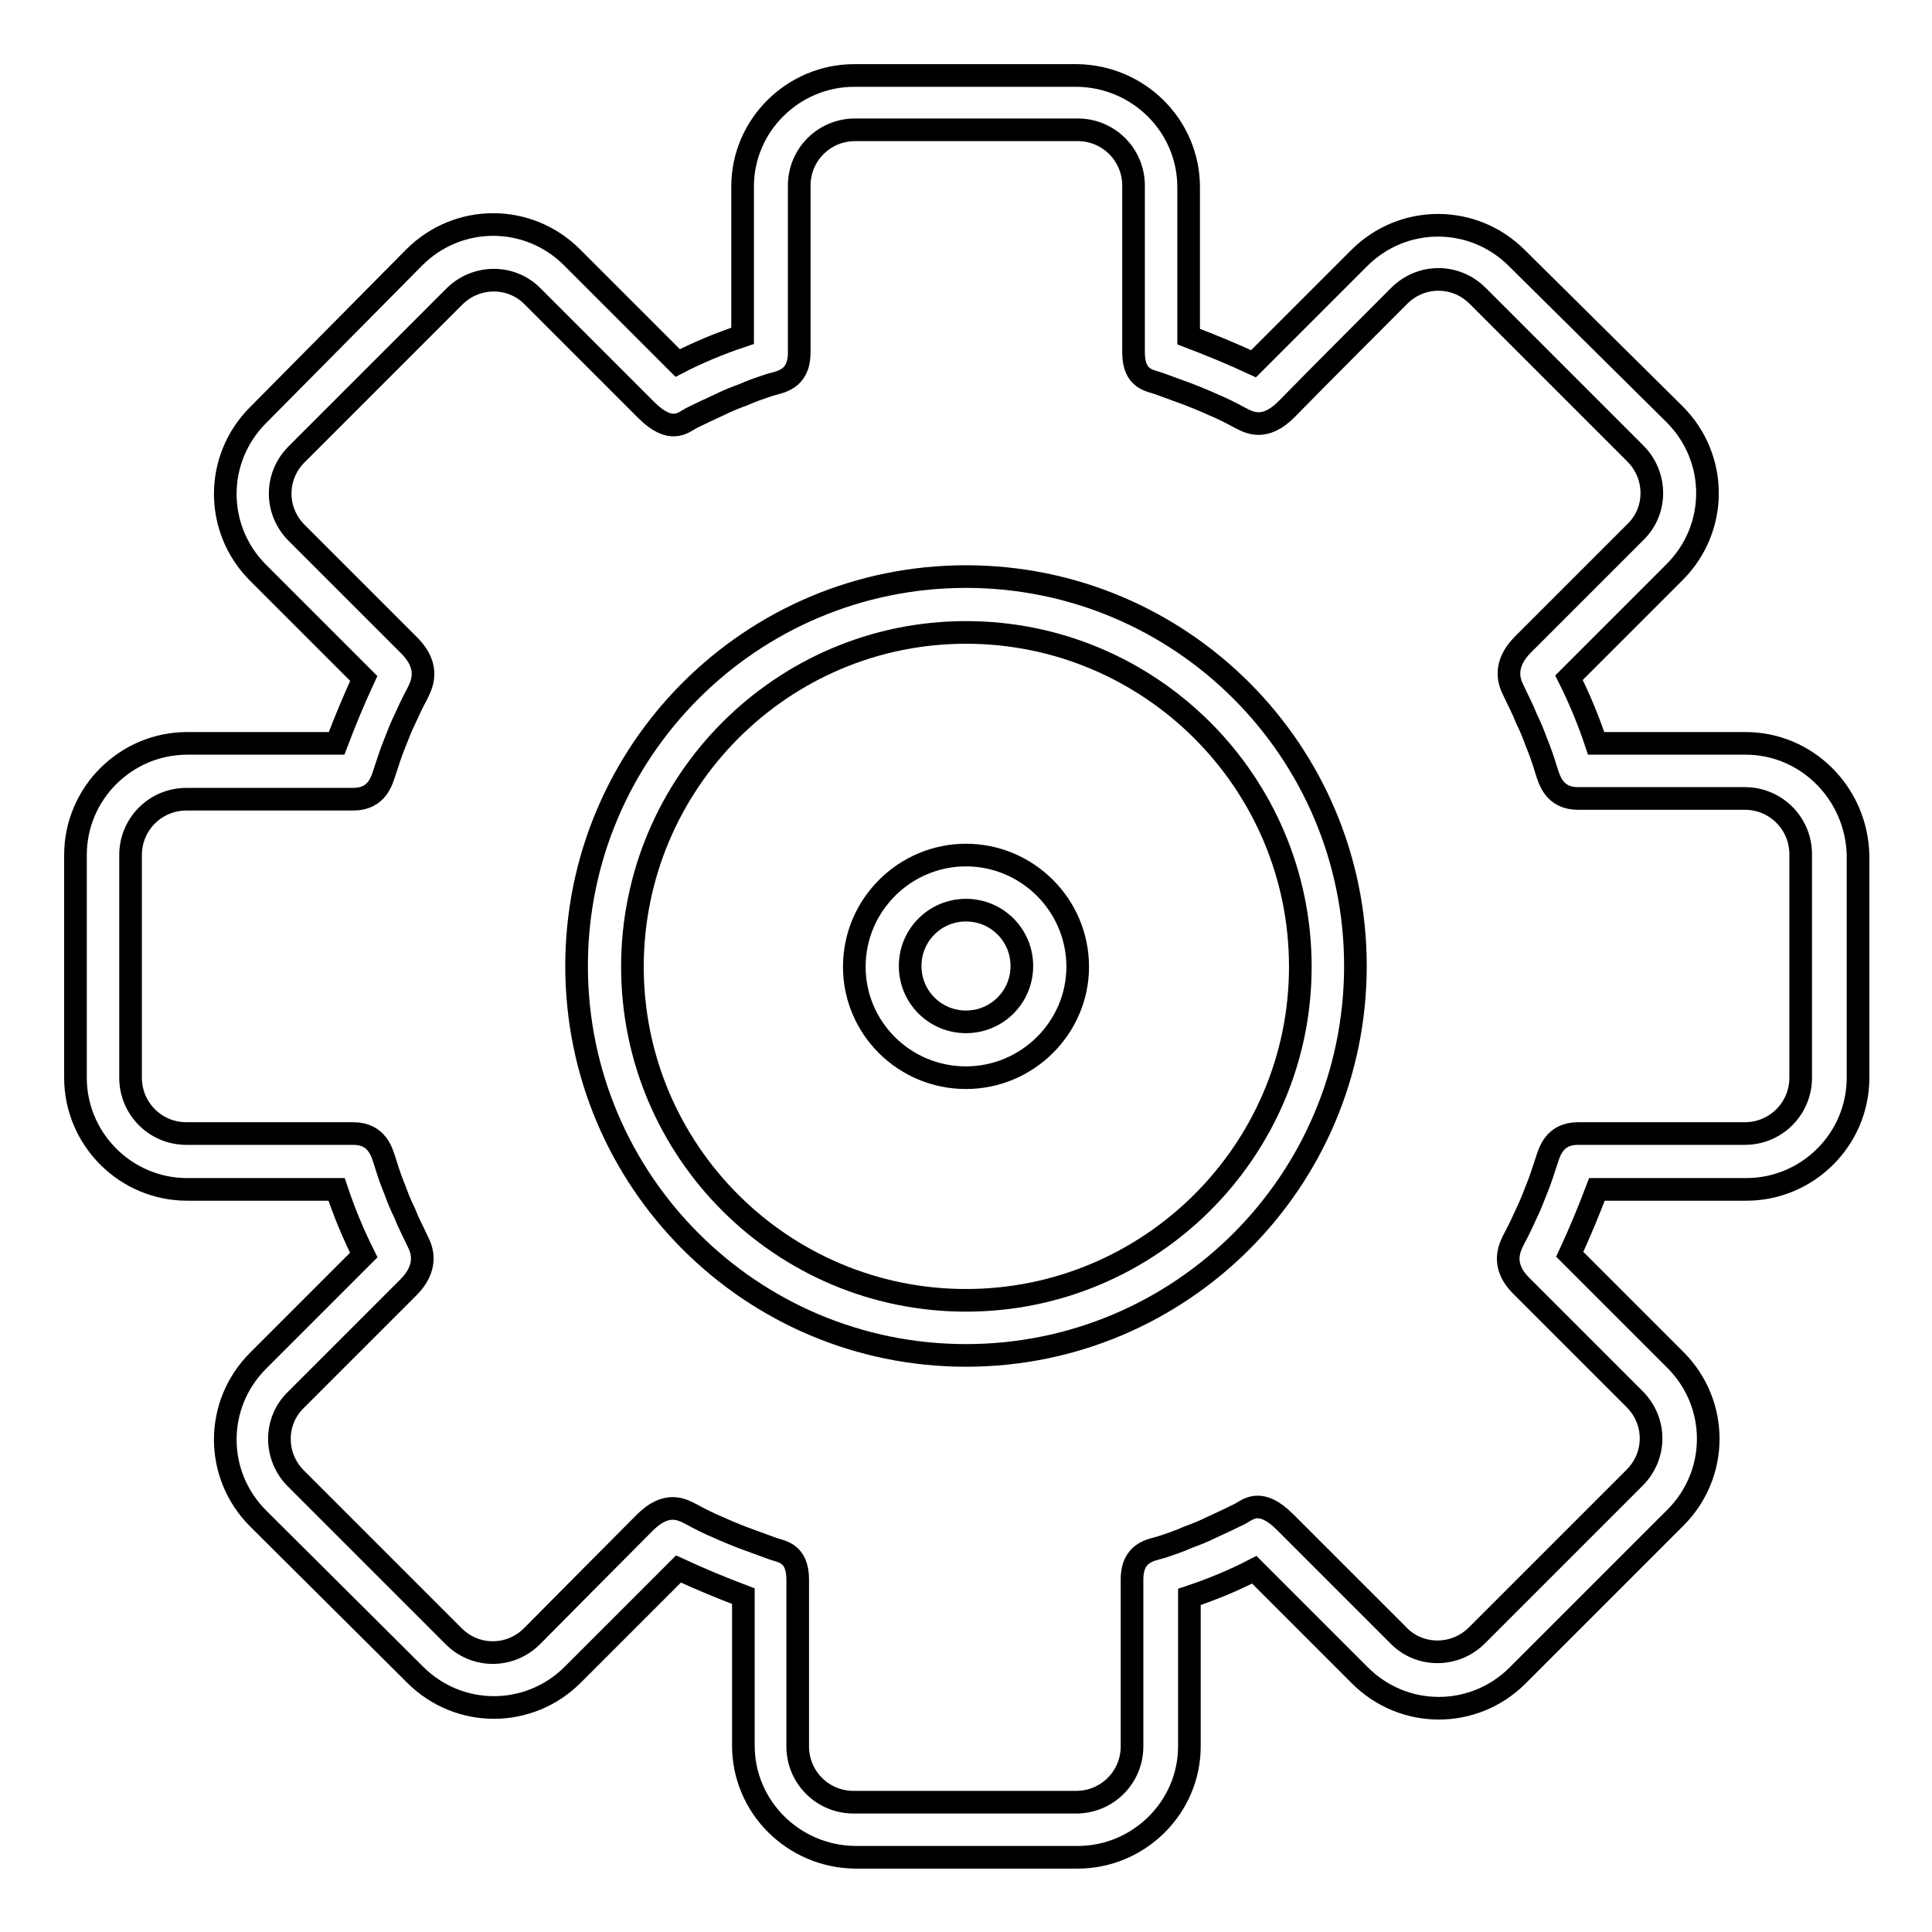
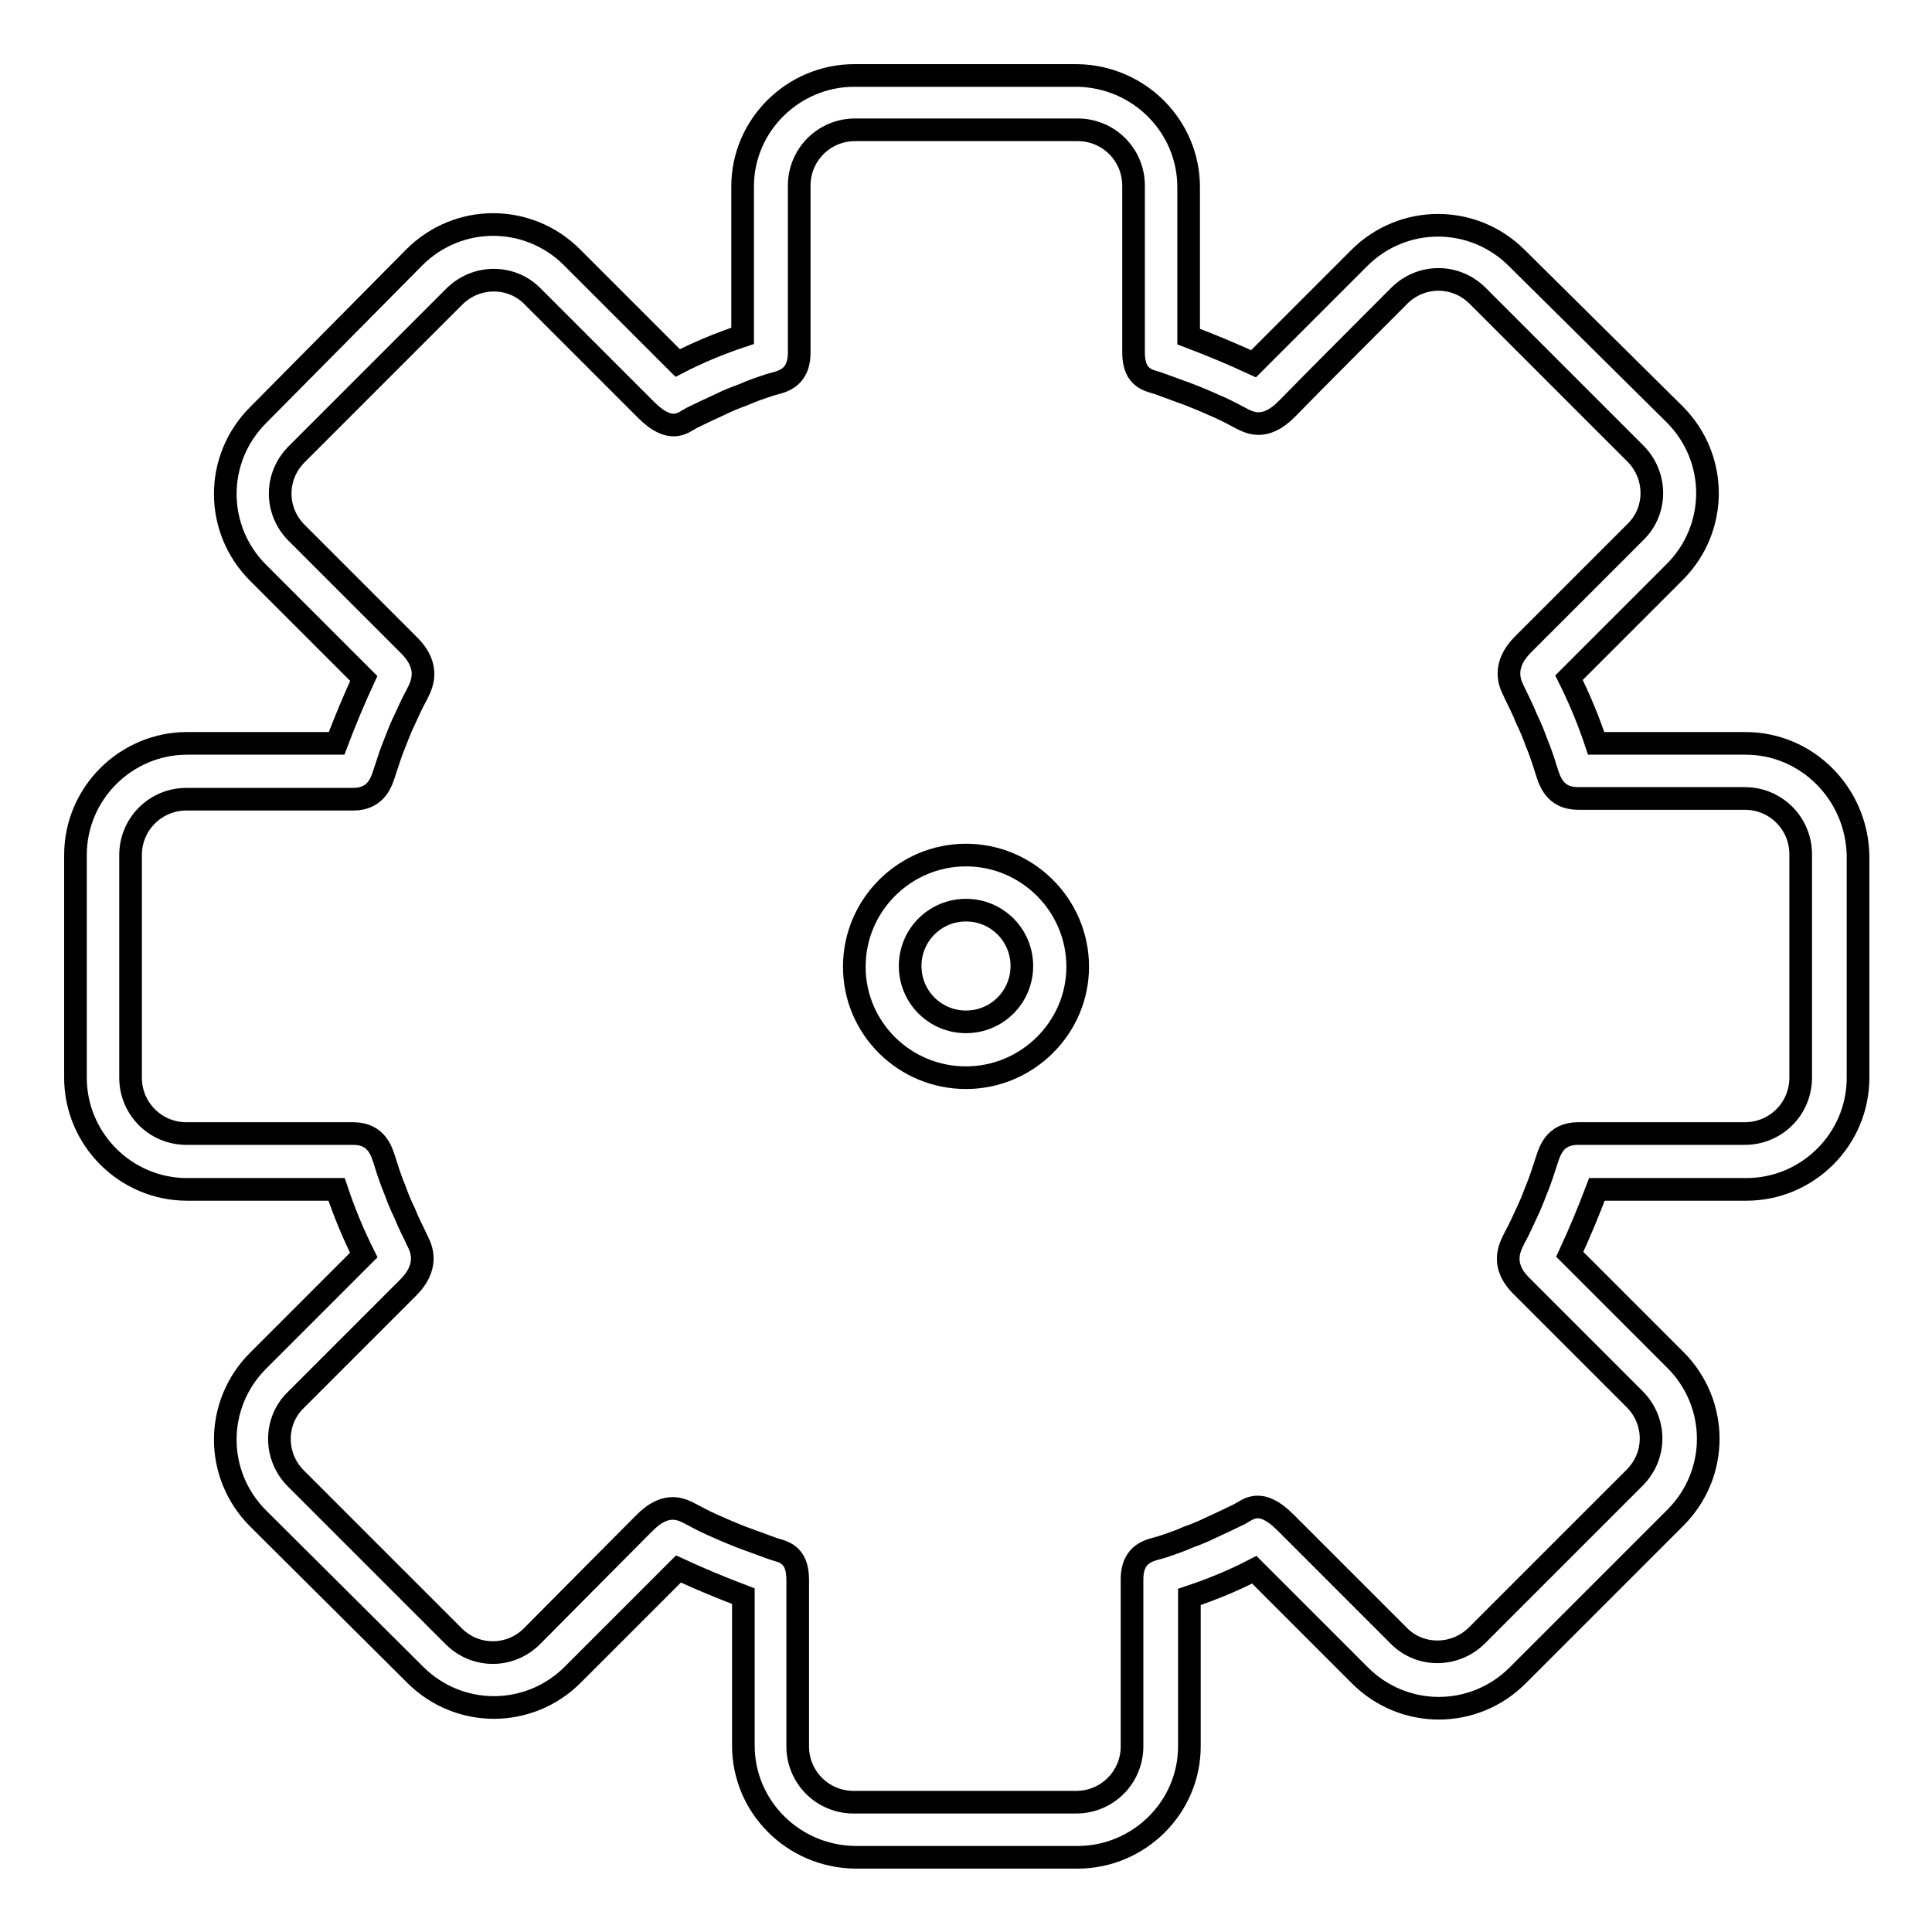
<svg xmlns="http://www.w3.org/2000/svg" version="1.1" x="0px" y="0px" viewBox="0 0 256 256" enable-background="new 0 0 256 256" xml:space="preserve">
  <g>
    <g>
-       <path stroke-width="3" fill-opacity="0" stroke="#000000" d="M128,76.4c-28.5,0-51.6,23.1-51.6,51.6s23.1,51.6,51.6,51.6c28.5,0,51.6-23.1,51.6-51.6S156.5,76.4,128,76.4z M128,172.3c-24.4,0-44.2-19.8-44.2-44.2s19.8-44.3,44.2-44.3c24.4,0,44.3,19.8,44.3,44.3C172.3,152.5,152.4,172.3,128,172.3z" />
      <path stroke-width="3" fill-opacity="0" stroke="#000000" d="M128,113.3c-8.1,0-14.8,6.6-14.8,14.8c0,8.1,6.6,14.7,14.8,14.7c8.1,0,14.8-6.6,14.8-14.7C142.8,119.9,136.1,113.3,128,113.3z M128,135.4c-4.1,0-7.4-3.3-7.4-7.4c0-4.1,3.3-7.4,7.4-7.4c4.1,0,7.4,3.3,7.4,7.4C135.4,132.1,132.1,135.4,128,135.4z" />
      <path stroke-width="3" fill-opacity="0" stroke="#000000" d="M231.3,98.5h-19.8c-1-3-2.2-5.9-3.6-8.7l14-14c5.8-5.8,5.8-15.1,0-20.9L201,34.2c-5.8-5.8-15.1-5.8-20.9,0l-14,14c-2.8-1.3-5.7-2.5-8.6-3.6V24.8c0-8.1-6.6-14.7-14.8-14.8h-29.5c-8.1,0-14.8,6.6-14.8,14.7v19.8c-3,1-5.9,2.2-8.6,3.6l-14-14c-5.8-5.8-15.1-5.8-20.9,0L34.2,55c-5.8,5.8-5.8,15.1,0,20.9l14,14c-1.3,2.8-2.5,5.7-3.6,8.6H24.8c-8.1,0-14.8,6.6-14.8,14.8v29.5c0,8.1,6.6,14.8,14.8,14.8h19.8c1,3,2.2,5.9,3.6,8.7l-14,14c-5.8,5.8-5.8,15.1,0,20.9L55,221.9c5.8,5.8,15.1,5.8,20.9,0l14-14c2.8,1.3,5.7,2.5,8.6,3.6v19.8c0,8.1,6.6,14.7,14.8,14.8h29.5c8.1,0,14.8-6.6,14.8-14.7v-19.8c3-1,5.9-2.2,8.6-3.6l14,14c5.8,5.8,15.1,5.8,20.9,0l20.9-20.9c5.8-5.8,5.8-15.1,0-20.9l-14-14c1.3-2.8,2.5-5.7,3.6-8.6h19.8c8.1,0,14.8-6.6,14.8-14.8v-29.5C246,105.1,239.4,98.5,231.3,98.5z M238.6,142.8c0,4.1-3.3,7.4-7.4,7.4c0,0-18.9,0-22.1,0c-3.2,0-3.8,2.5-4.2,3.7c-0.4,1.2-0.8,2.5-1.3,3.7c-0.4,1-0.8,2.1-1.3,3.1c-0.5,1.1-1,2.2-1.6,3.3c-0.6,1.2-2,3.6,1,6.5c3,3,14.9,14.9,14.9,14.9c2.9,2.9,2.9,7.5,0,10.4l-20.9,20.9c-2.9,2.9-7.6,2.9-10.4,0c0,0-11.7-11.7-15-15c-3.3-3.3-4.9-1.7-6-1.1c-1.2,0.6-2.5,1.2-3.8,1.8c-1,0.5-2,0.9-3.1,1.3c-1.1,0.5-2.3,0.9-3.5,1.3c-1.3,0.4-3.9,0.6-3.9,4.3s0,22.1,0,22.1c0,4.1-3.3,7.4-7.4,7.4h-29.5c-4.1,0-7.4-3.3-7.4-7.4c0,0,0-18.5,0-22.1c0-3.6-2.2-3.7-3.3-4.1c-1.4-0.5-2.7-1-4.1-1.5c-1-0.4-2-0.8-3.1-1.3c-1.2-0.5-2.4-1.1-3.5-1.7c-1.2-0.6-3.3-2-6.4,1.2c-3.1,3.1-14.8,14.9-14.8,14.9c-2.9,2.9-7.5,2.9-10.4,0l-20.9-20.9c-2.9-2.9-2.9-7.6,0-10.4c0,0,12.2-12.2,14.9-14.9c2.7-2.7,1.8-5,1.3-6c-0.6-1.3-1.3-2.6-1.8-3.9c-0.5-1-0.9-2-1.3-3.1c-0.5-1.2-0.9-2.4-1.3-3.7c-0.4-1.2-1-3.7-4.2-3.7c-3.2,0-22.1,0-22.1,0c-4.1,0-7.4-3.3-7.4-7.4v-29.5c0-4.1,3.3-7.4,7.4-7.4c0,0,18.9,0,22.1,0c3.2,0,3.8-2.5,4.2-3.7c0.4-1.2,0.8-2.5,1.3-3.7c0.4-1,0.8-2.1,1.3-3.1c0.5-1.1,1-2.2,1.6-3.3c0.6-1.2,2-3.6-1-6.6c-3-3-14.9-14.9-14.9-14.9c-2.9-2.9-2.9-7.5,0-10.4l20.9-20.9c2.9-2.9,7.6-2.9,10.4,0c0,0,11.7,11.7,15,15s4.9,1.7,6,1.1c1.2-0.6,2.5-1.2,3.8-1.8c1-0.5,2-0.9,3.1-1.3c1.1-0.5,2.3-0.9,3.5-1.3c1.3-0.4,3.9-0.6,3.9-4.3c0-3.7,0-22.1,0-22.1c0-4.1,3.3-7.4,7.4-7.4h29.5c4.1,0,7.4,3.3,7.4,7.4c0,0,0,18.5,0,22.1c0,3.6,2.2,3.7,3.3,4.1c1.4,0.5,2.7,1,4.1,1.5c1,0.4,2,0.8,3.1,1.3c1.2,0.5,2.4,1.1,3.5,1.7c1.2,0.6,3.3,2,6.4-1.2s14.8-14.9,14.8-14.9c2.9-2.9,7.5-2.9,10.4,0l20.9,20.9c2.9,2.9,2.9,7.6,0,10.4c0,0-12.2,12.2-14.9,14.9s-1.8,5-1.3,6c0.6,1.3,1.3,2.6,1.8,3.9c0.5,1,0.9,2,1.3,3.1c0.5,1.2,0.9,2.4,1.3,3.7c0.4,1.2,1,3.7,4.2,3.7c3.2,0,22.1,0,22.1,0c4.1,0,7.4,3.3,7.4,7.4V142.8L238.6,142.8z" />
    </g>
  </g>
</svg>